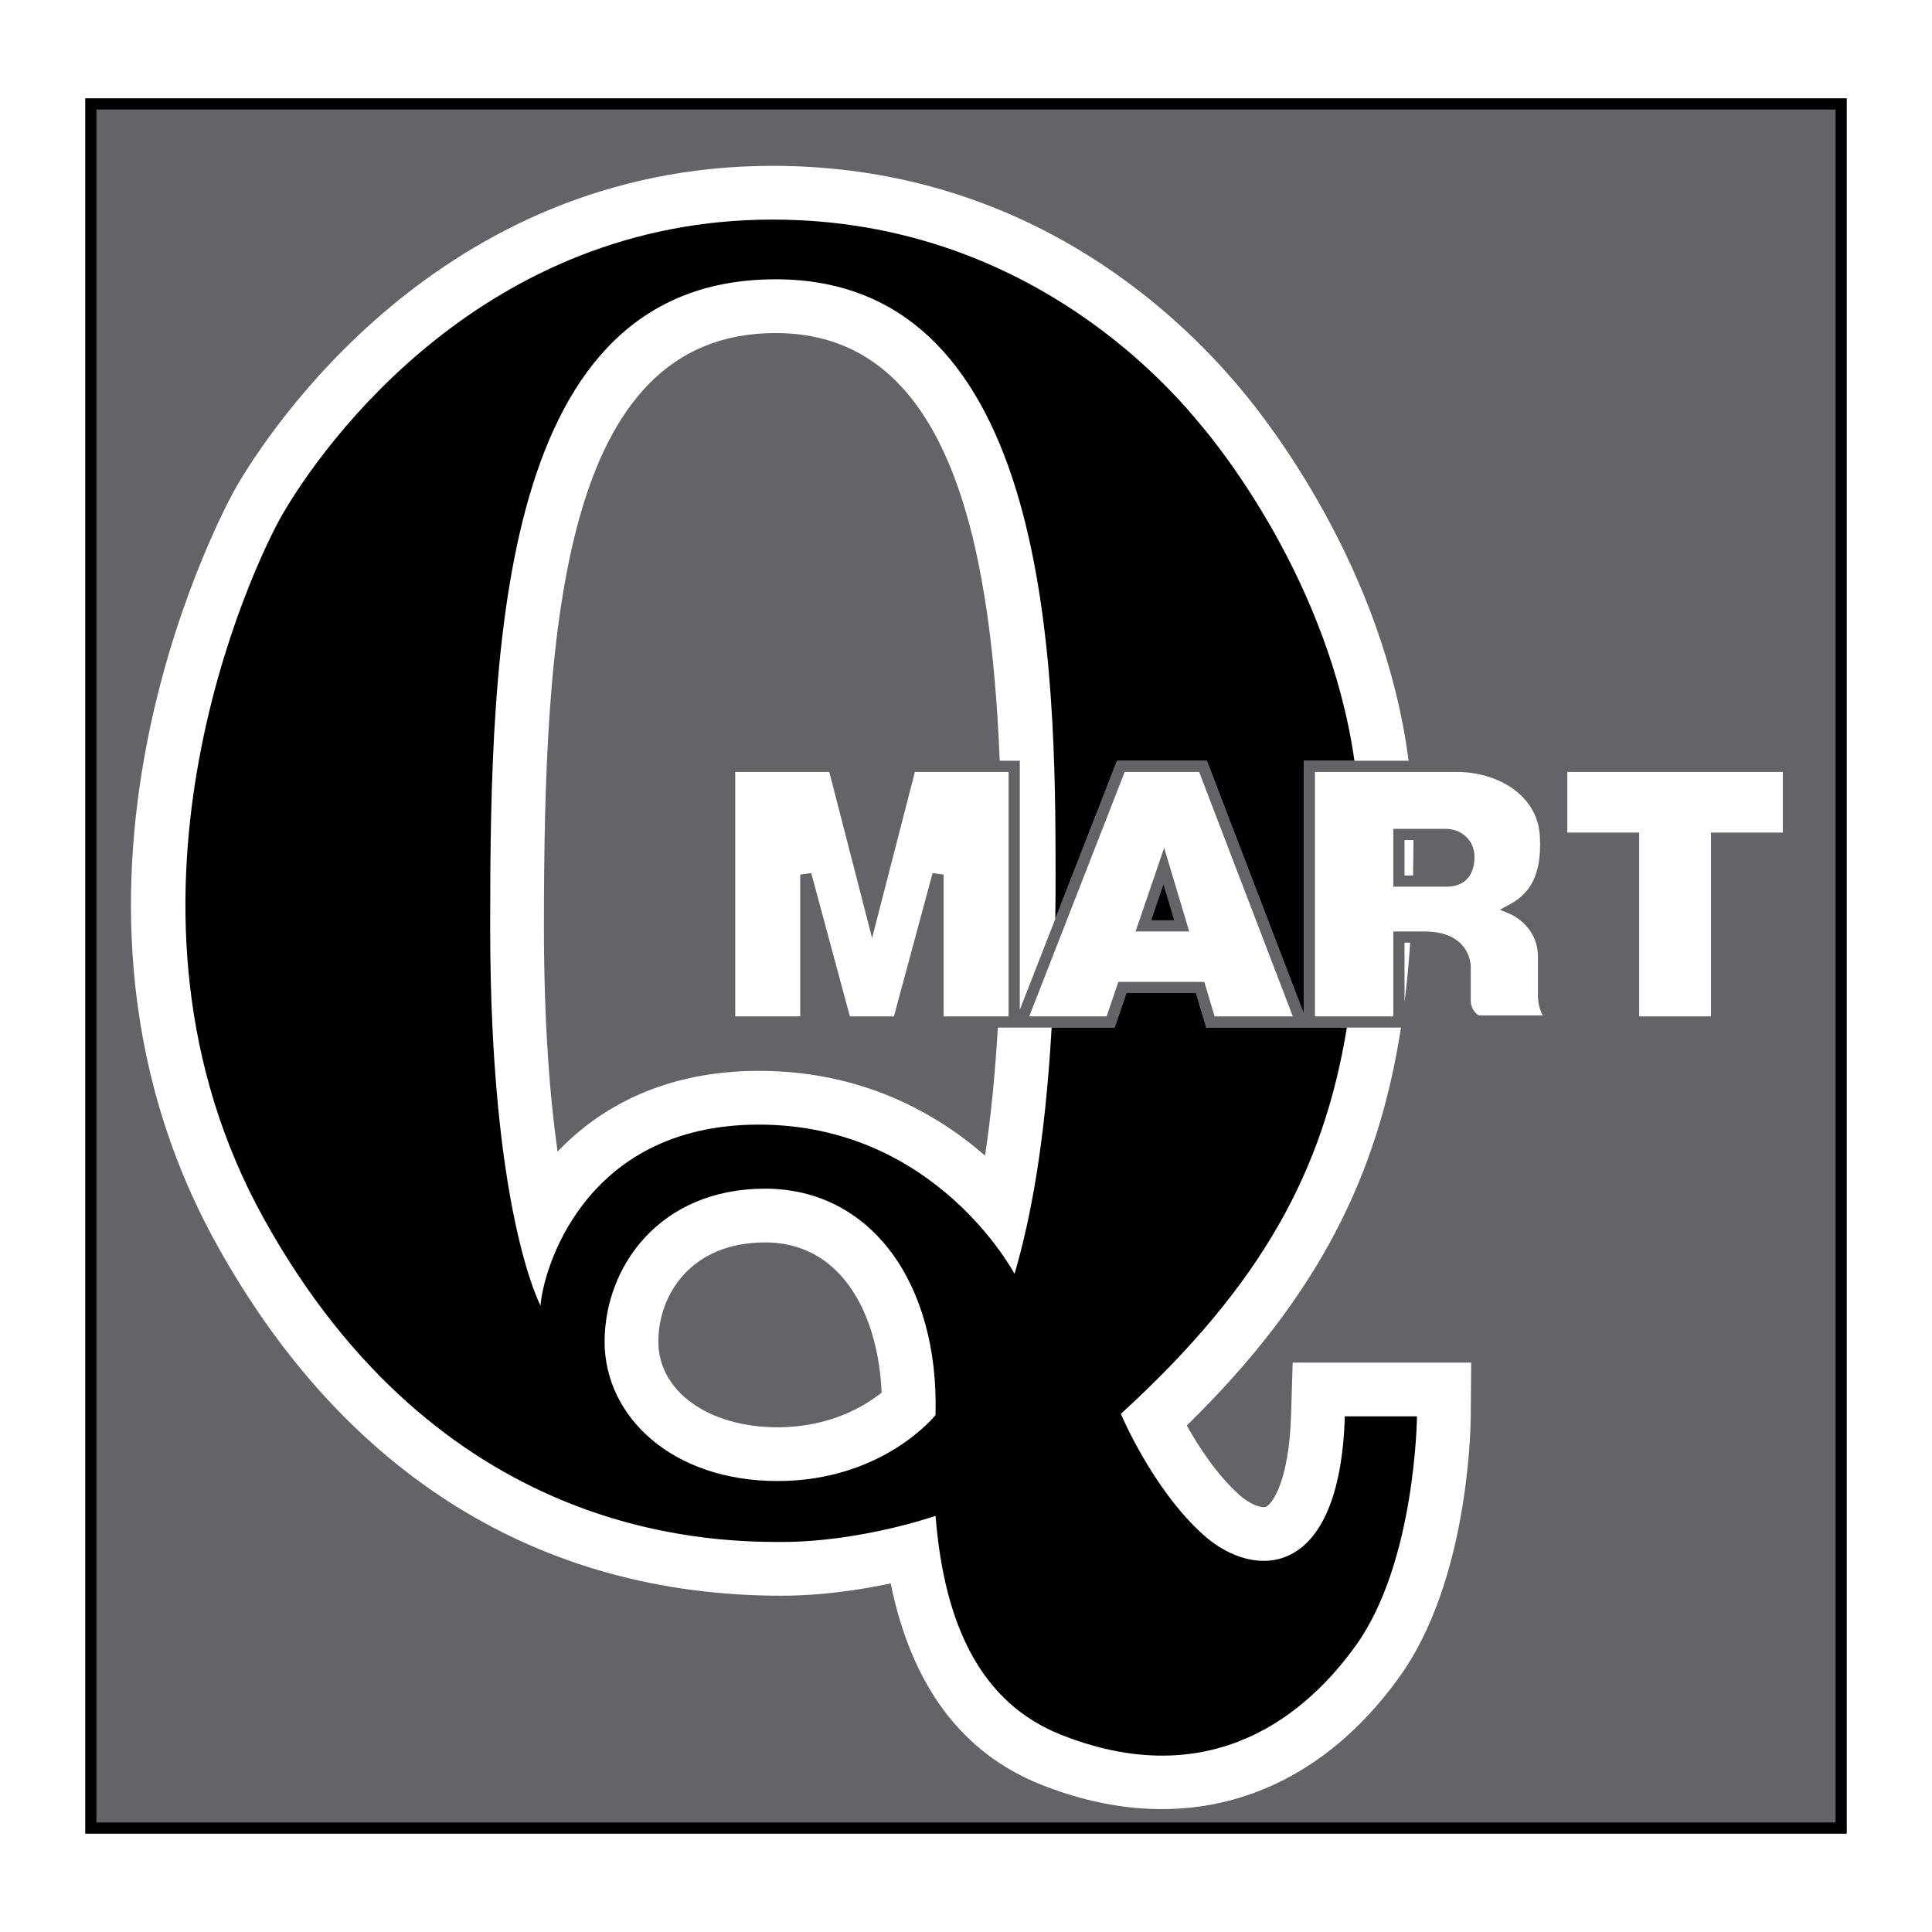
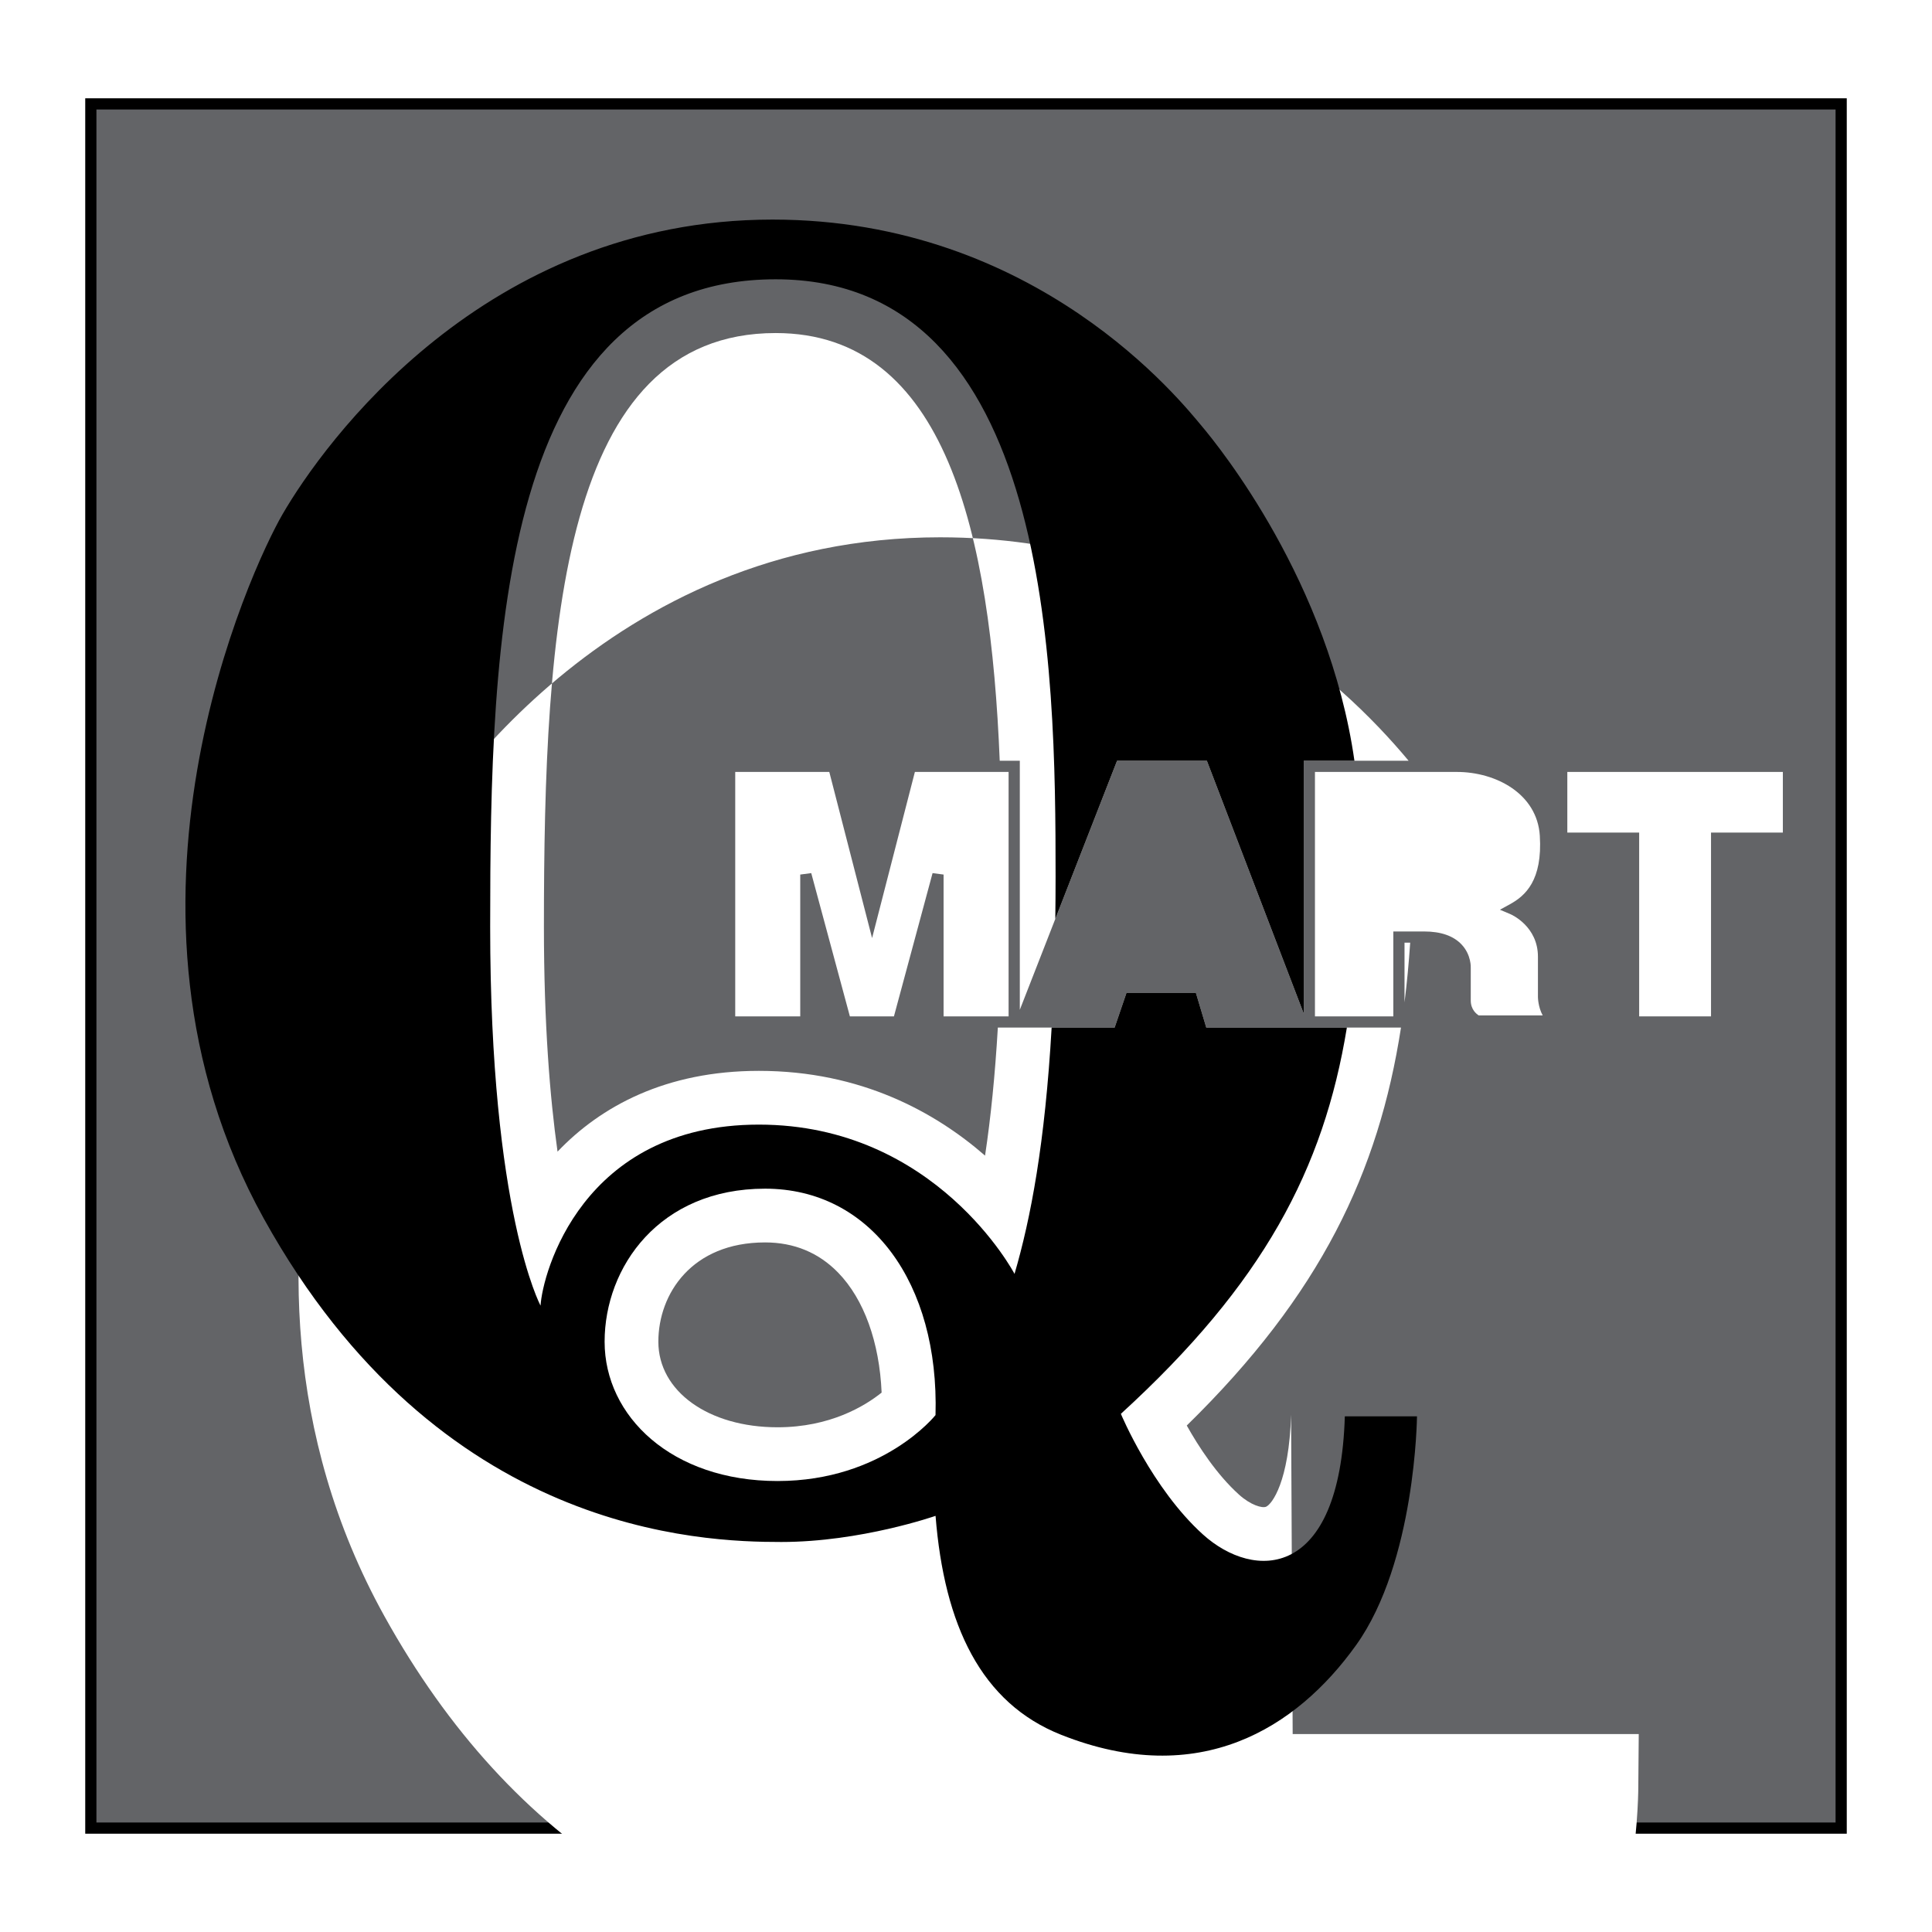
<svg xmlns="http://www.w3.org/2000/svg" version="1.0" id="Layer_1" x="0px" y="0px" width="192.756px" height="192.756px" viewBox="0 0 192.756 192.756" enable-background="new 0 0 192.756 192.756" xml:space="preserve">
  <g>
    <polygon fill-rule="evenodd" clip-rule="evenodd" fill="#FFFFFF" points="0,0 192.756,0 192.756,192.756 0,192.756 0,0  " />
    <polygon fill-rule="evenodd" clip-rule="evenodd" points="8.504,9.807 8.504,182.949 184.252,182.949 184.252,9.807 8.504,9.807     " />
    <polygon fill-rule="evenodd" clip-rule="evenodd" fill="#636467" points="183.135,10.924 183.135,181.832 9.621,181.832    9.621,10.924 183.135,10.924  " />
-     <path fill-rule="evenodd" clip-rule="evenodd" fill="#FFFFFF" d="M128.812,141.145c-0.203,6.713-1.914,8.934-2.497,9.182   c-0.388,0.166-1.541-0.162-2.7-1.209c-2.208-1.992-4.012-4.756-5.211-6.893c13.373-13.082,19.141-25.289,21.374-39.703h-19.427   l-0.119-0.398l-0.911-3.045h-6.938l-1.047,3.064l-0.129,0.379H99.555c-0.277,4.721-0.7,8.957-1.276,12.775   c-4.931-4.297-12.343-8.457-22.565-8.457c-9.285,0-15.781,3.539-20.088,8.059c-0.759-5.414-1.359-12.754-1.359-22.43   c0-29.976,1.785-59.241,23.123-59.241c17.018,0,21.434,20.077,22.353,42.671h2.004v24.849l9.565-24.494l0.139-0.355h8.957   l0.138,0.358l9.531,24.874V75.899h10.459c-2.502-19.248-14.024-33.86-16.718-37.061c-6.929-8.325-22.214-22.292-46.738-22.292   c-33.277,0-50.439,26.732-53.542,32.091c-0.224,0.386-22.131,39.052-1.911,75.535c12.702,22.92,32.178,35.033,56.322,35.033   c4.009,0,7.871-0.584,10.916-1.23c2.071,10.203,7.11,16.949,15.034,20.092c13.866,5.496,26.896,1.561,35.75-10.799   c6.752-9.424,7.071-24.254,7.085-25.914l0.046-5.408H128.97L128.812,141.145L128.812,141.145z" />
+     <path fill-rule="evenodd" clip-rule="evenodd" fill="#FFFFFF" d="M128.812,141.145c-0.203,6.713-1.914,8.934-2.497,9.182   c-0.388,0.166-1.541-0.162-2.7-1.209c-2.208-1.992-4.012-4.756-5.211-6.893c13.373-13.082,19.141-25.289,21.374-39.703h-19.427   l-0.119-0.398l-0.911-3.045h-6.938l-1.047,3.064l-0.129,0.379H99.555c-0.277,4.721-0.7,8.957-1.276,12.775   c-4.931-4.297-12.343-8.457-22.565-8.457c-9.285,0-15.781,3.539-20.088,8.059c-0.759-5.414-1.359-12.754-1.359-22.43   c0-29.976,1.785-59.241,23.123-59.241c17.018,0,21.434,20.077,22.353,42.671h2.004v24.849l9.565-24.494l0.139-0.355h8.957   l0.138,0.358l9.531,24.874V75.899h10.459c-6.929-8.325-22.214-22.292-46.738-22.292   c-33.277,0-50.439,26.732-53.542,32.091c-0.224,0.386-22.131,39.052-1.911,75.535c12.702,22.92,32.178,35.033,56.322,35.033   c4.009,0,7.871-0.584,10.916-1.23c2.071,10.203,7.11,16.949,15.034,20.092c13.866,5.496,26.896,1.561,35.75-10.799   c6.752-9.424,7.071-24.254,7.085-25.914l0.046-5.408H128.97L128.812,141.145L128.812,141.145z" />
    <path fill-rule="evenodd" clip-rule="evenodd" d="M120.022,153.098c-5.089-4.592-8.192-12.039-8.192-12.039   c14.207-12.979,20.234-24.41,22.548-38.537h-14.027l-0.119-0.398l-0.911-3.045h-6.938l-1.047,3.064l-0.129,0.379h-6.285   c-0.662,11.559-2.084,19.045-3.702,24.574c0,0-7.819-14.893-25.506-14.893c-17.687,0-21.596,14.893-21.783,18.059   c0,0-5.026-9.309-5.026-37.793s0.931-64.603,28.485-64.603c27.554,0,27.926,38.911,27.926,59.576c0,1.46-0.011,2.87-0.028,4.239   l6.024-15.427l0.139-0.355h8.957l0.138,0.358l9.531,24.874V75.899h5.055c-2.544-17.816-13.479-31.306-15.231-33.387   c-1.986-2.358-16.384-20.604-42.82-20.604c-28.795,0-44.806,22.341-48.902,29.416c-3.087,5.333-18.99,39.345-1.862,70.25   c17.463,31.508,43.689,32.27,51.632,32.27c7.944,0,15.391-2.607,15.391-2.607c0.869,10.922,4.544,18.678,12.536,21.846   c13.776,5.461,23.481-0.654,29.415-8.938c5.958-8.314,6.082-22.838,6.082-22.838h-7.199   C133.675,157.691,125.11,157.691,120.022,153.098L120.022,153.098z" />
    <path fill-rule="evenodd" clip-rule="evenodd" fill="#FFFFFF" d="M93.337,141.184c0,0-5.213,6.578-15.763,6.578   c-10.549,0-17.252-6.455-17.252-13.9c0-7.447,5.461-15.268,16.011-15.268C86.883,118.594,93.709,128.027,93.337,141.184   L93.337,141.184z" />
    <path fill-rule="evenodd" clip-rule="evenodd" fill="#FFFFFF" d="M153.628,83.38c0.277,4.453-1.441,5.989-2.97,6.83l-1.009,0.554   l1.06,0.45c0.109,0.047,2.731,1.214,2.731,4.233v4.002c0,0.059,0.009,1.008,0.477,1.861h-6.381c-0.22-0.137-0.798-0.58-0.798-1.488   v-3.258c0.002-0.02,0.066-1.287-0.912-2.328c-0.813-0.865-2.073-1.303-3.742-1.303h-3.072v8.471h-7.819V77.016h14.149   C149.262,77.016,153.366,79.202,153.628,83.38L153.628,83.38z" />
-     <polygon fill-rule="evenodd" clip-rule="evenodd" fill="#FFFFFF" points="112.212,77.016 119.638,77.016 128.984,101.404    121.183,101.404 120.271,98.359 120.151,97.961 111.582,97.961 111.453,98.338 110.407,101.404 102.688,101.404 112.212,77.016     " />
    <polygon fill-rule="evenodd" clip-rule="evenodd" fill="#FFFFFF" points="86.467,91.49 87.008,93.59 87.549,91.49 91.278,77.016    100.628,77.016 100.628,101.404 94.141,101.404 94.141,87.255 93.043,87.11 89.188,101.404 84.793,101.404 80.938,87.11    79.84,87.255 79.84,101.404 73.354,101.404 73.354,77.016 82.739,77.016 86.467,91.49  " />
-     <polygon fill-rule="evenodd" clip-rule="evenodd" fill="#636467" points="118.646,92.934 118.432,92.215 116.647,86.257    116.147,84.586 115.584,86.237 113.551,92.194 113.298,92.934 118.646,92.934  " />
-     <polygon fill-rule="evenodd" clip-rule="evenodd" points="117.146,91.816 114.86,91.816 116.078,88.249 117.146,91.816  " />
-     <path fill-rule="evenodd" clip-rule="evenodd" fill="#636467" d="M144.317,88.465c1.775,0,2.793-1.086,2.793-2.979   c0-1.592-1.24-2.793-2.886-2.793h-5.213v5.771H144.317L144.317,88.465z" />
    <polygon fill-rule="evenodd" clip-rule="evenodd" fill="#FFFFFF" points="170.708,101.404 163.54,101.404 163.54,83.066    156.372,83.066 156.372,77.016 177.876,77.016 177.876,83.066 170.708,83.066 170.708,101.404  " />
    <path fill-rule="evenodd" clip-rule="evenodd" fill="#636467" d="M77.574,142.4c-6.89,0-11.89-3.592-11.89-8.539   c0-4.771,3.333-9.904,10.649-9.904c2.892,0,5.345,1.016,7.292,3.018c2.582,2.656,4.118,6.943,4.335,11.965   C86.285,140.283,82.811,142.4,77.574,142.4L77.574,142.4z" />
    <path fill-rule="evenodd" clip-rule="evenodd" fill="#FFFFFF" d="M140.129,87.348h0.852c0.024-1.162,0.037-2.341,0.04-3.537h-0.892   V87.348L140.129,87.348z" />
    <path fill-rule="evenodd" clip-rule="evenodd" fill="#FFFFFF" d="M140.129,100.01c0.243-1.943,0.429-3.926,0.566-5.959h-0.566   V100.01L140.129,100.01z" />
  </g>
</svg>